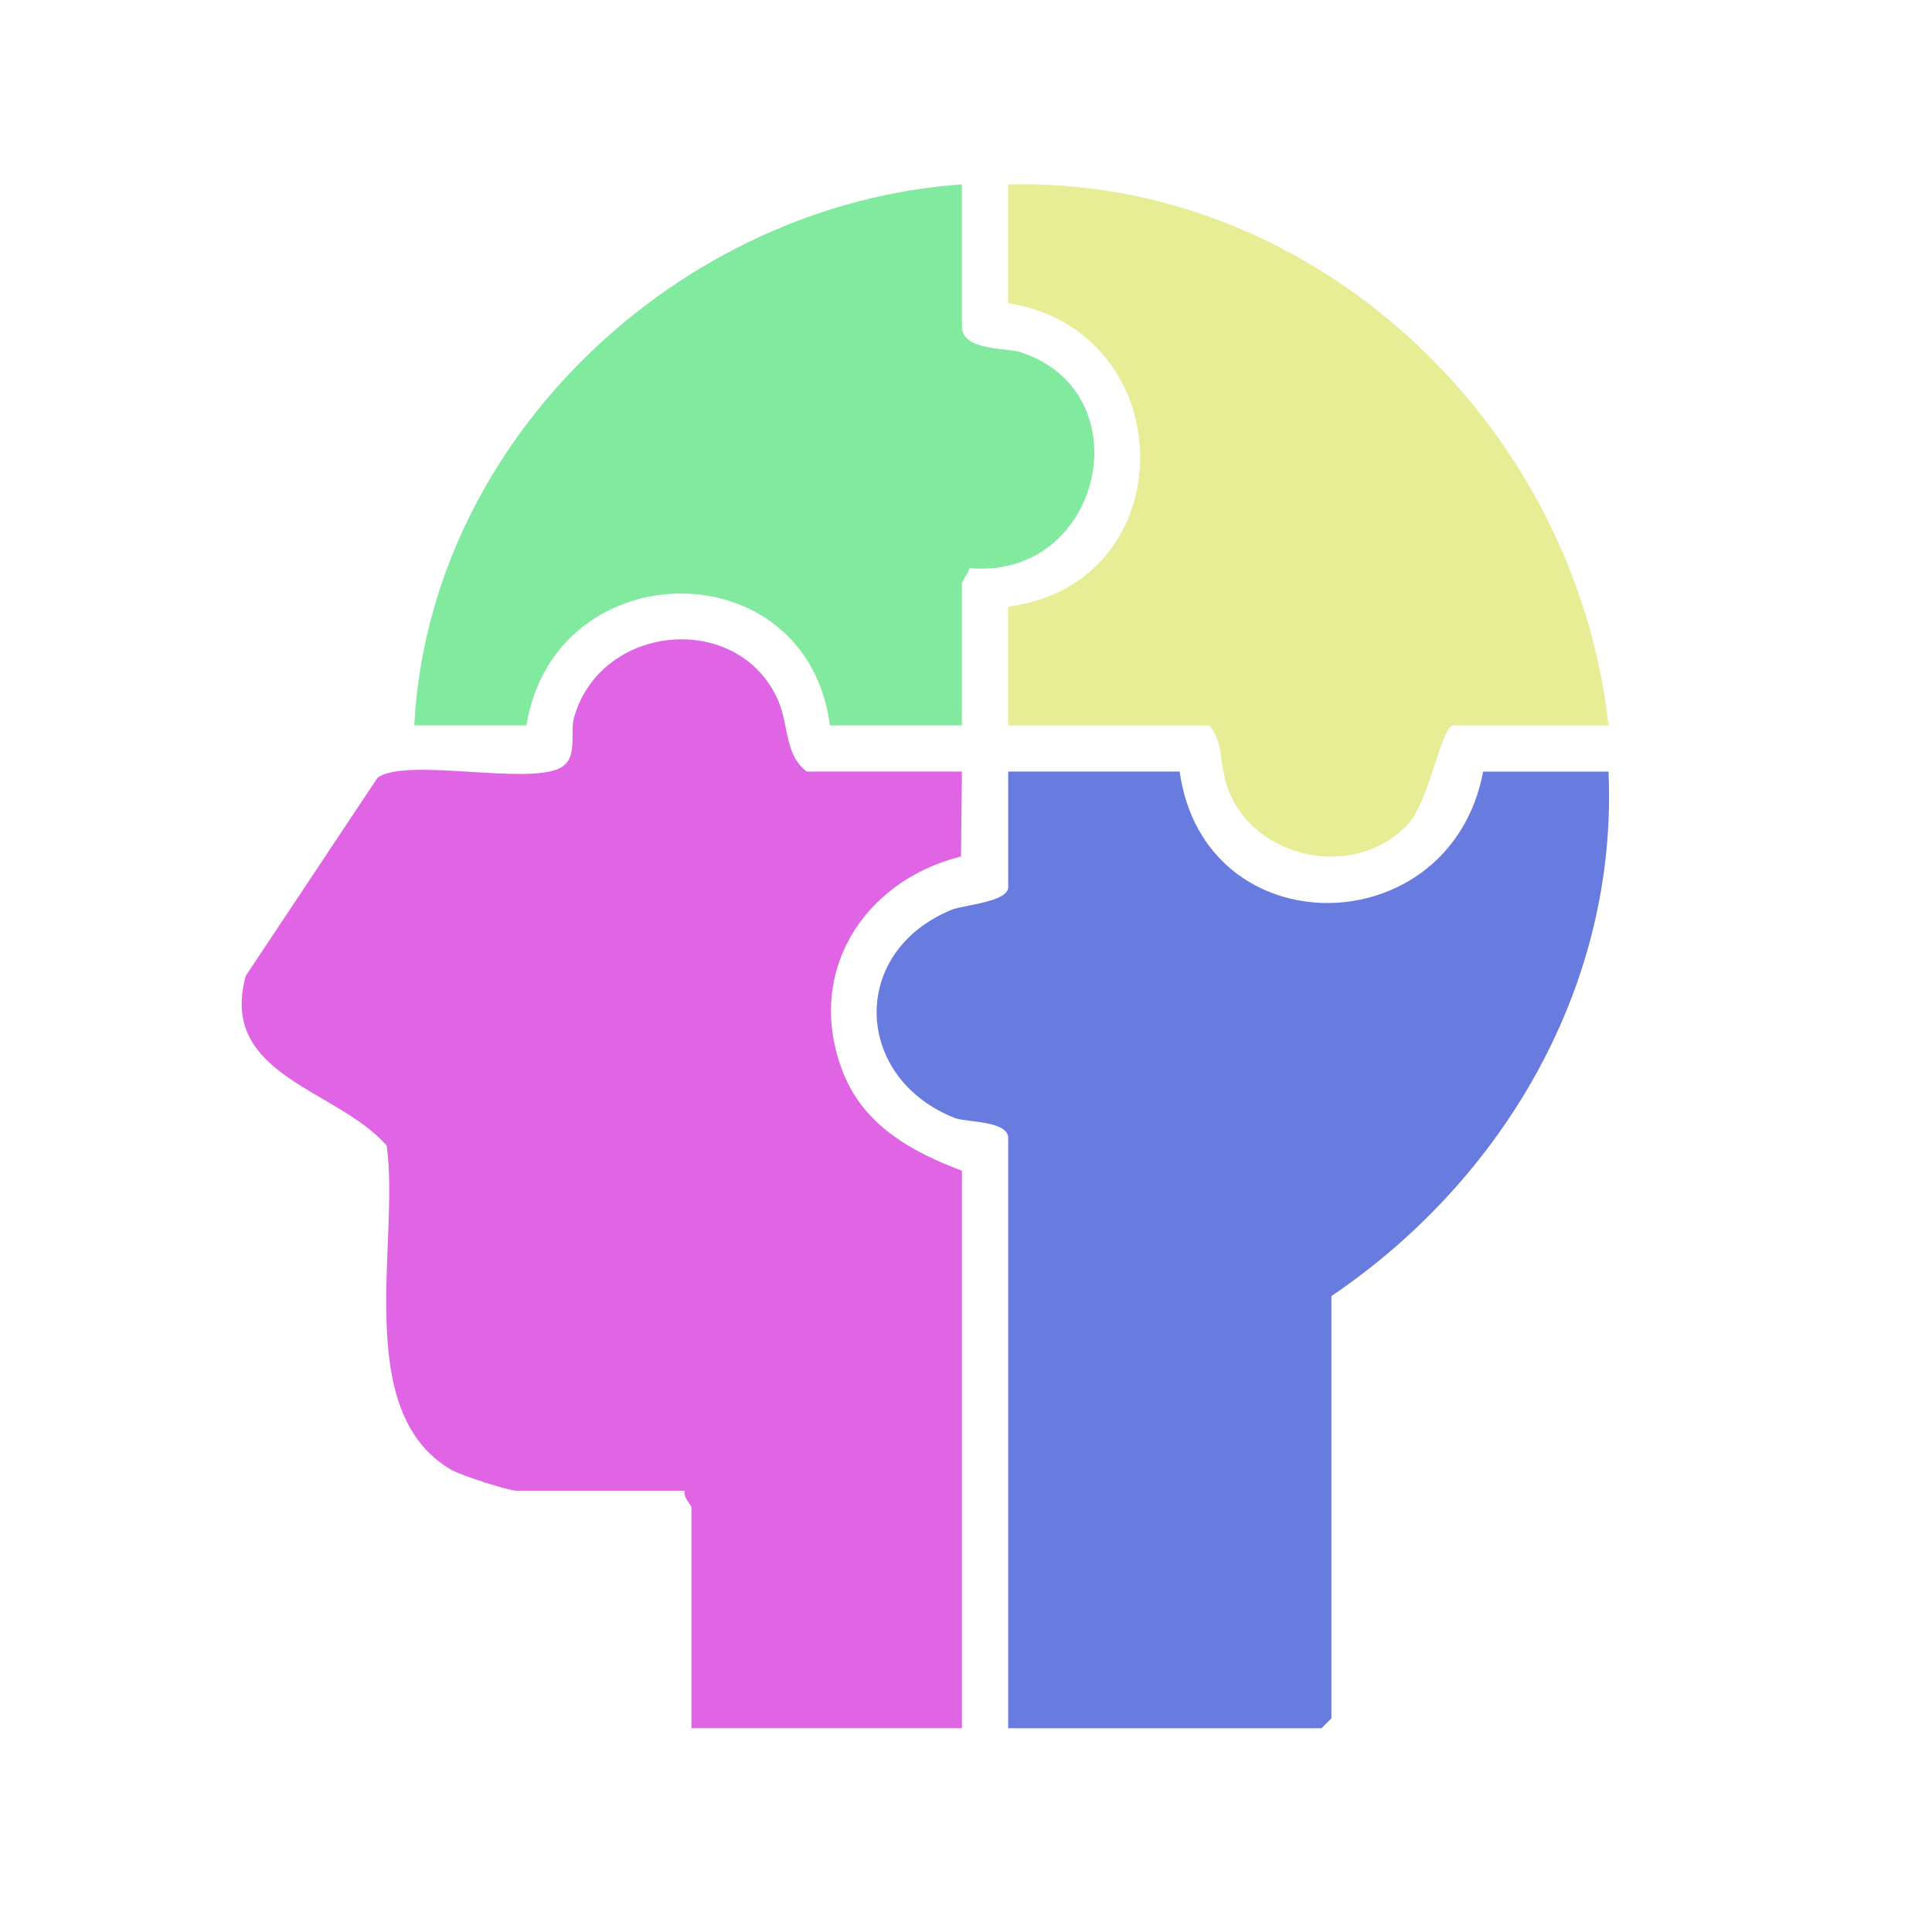
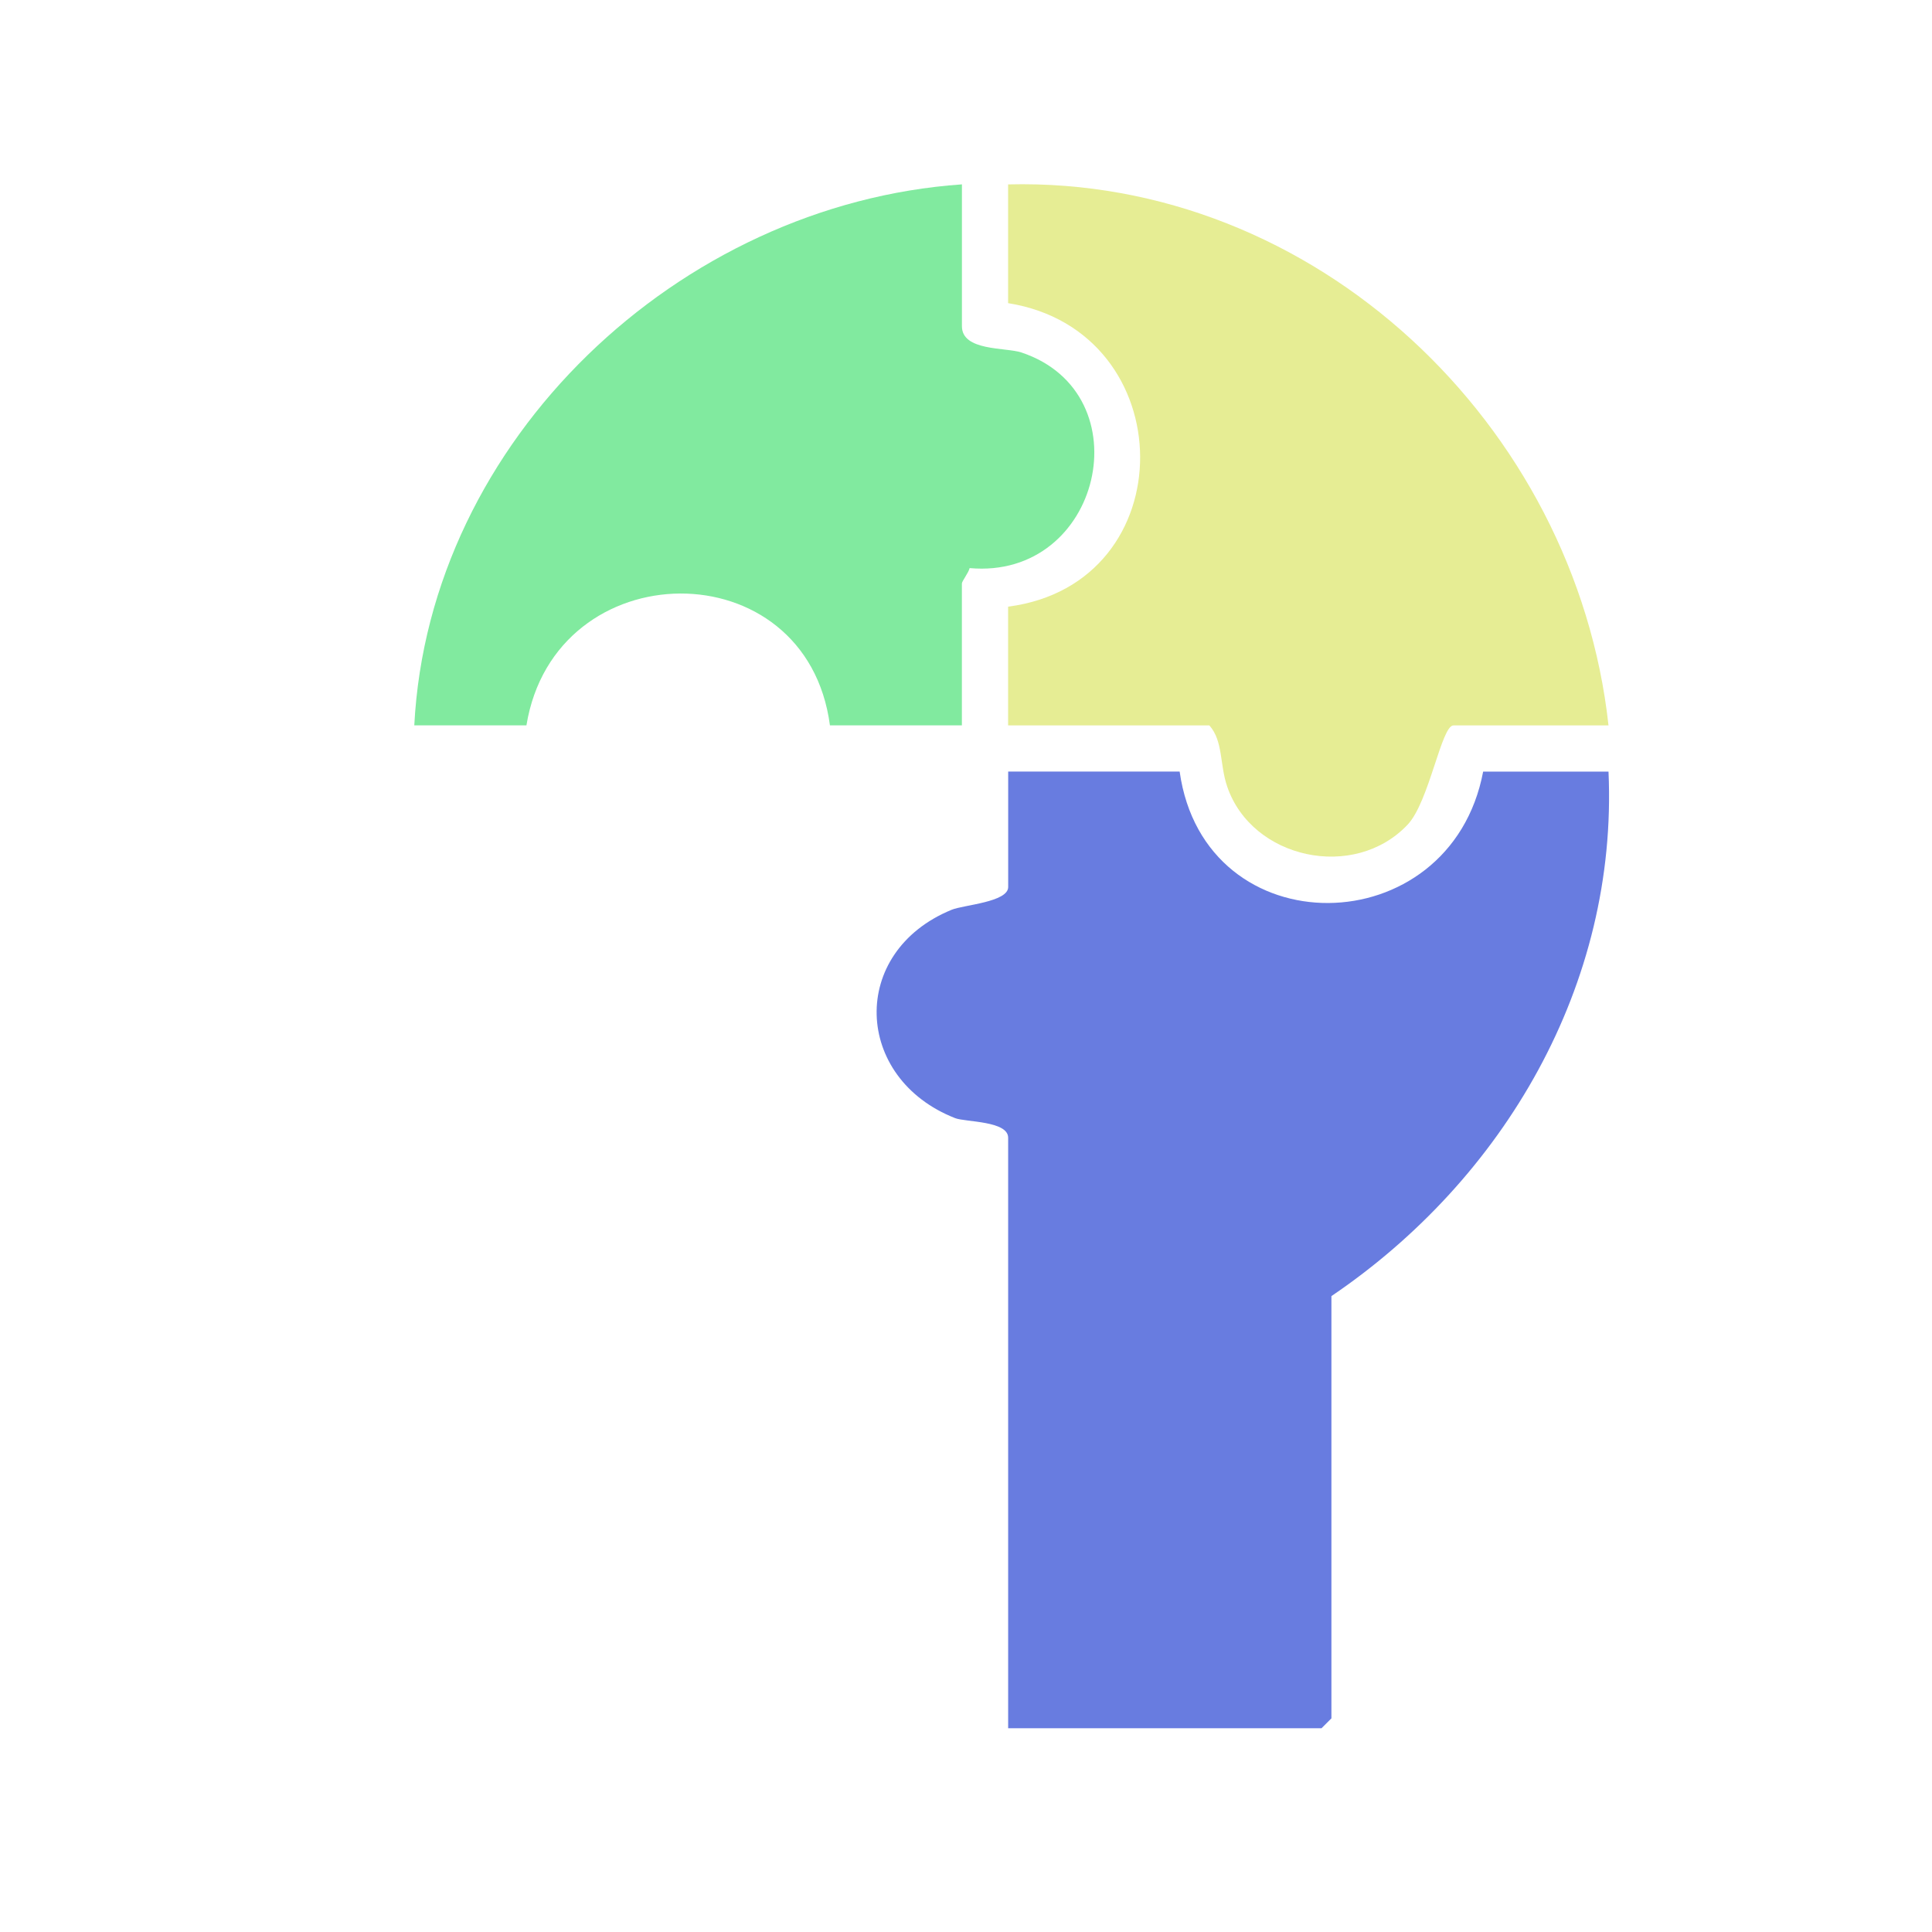
<svg xmlns="http://www.w3.org/2000/svg" id="Capa_1" data-name="Capa 1" viewBox="0 0 512 512">
  <defs>
    <style>      .cls-1 {        fill: #81ea9f;      }      .cls-2 {        fill: #687ce0;      }      .cls-3 {        fill: #df65e5;      }      .cls-4 {        fill: #e6ed94;      }    </style>
  </defs>
-   <path class="cls-3" d="M254.92,204.48l-.24,22.49c-26,6.51-41.48,30.99-31.3,57.13,5.49,14.09,18.09,21.09,31.54,26.16v147.74h-71.69v-58.57c0-.58-2.32-2.65-1.75-4.37h-44.59c-2.13,0-14.75-4.08-17.22-5.51-26.62-15.33-13.61-60.75-17.2-85.96-13.05-15.02-44.68-18.45-37.33-45l34.92-52.49c7.5-5.42,39.15,1.93,48.21-2.49,5.14-2.51,2.65-9.31,3.89-13.59,7.23-25.03,43.81-28.19,54.13-4.23,2.76,6.4,1.61,14.29,7.54,18.69h41.09Z" />
  <path class="cls-2" d="M312.62,204.48c6.6,46.9,71.73,45.97,80.43,0h33.22c2.53,56.43-27.63,107.97-73.43,139v111.9l-2.62,2.62h-83.05v-156.49c0-4.51-11.31-4.12-14.04-5.19-26.89-10.52-28.29-44.03-.91-55.23,3.17-1.29,14.96-2.01,14.96-6.02v-30.6h45.46Z" />
  <path class="cls-4" d="M426.27,192.24h-41.09c-3.2,0-6.42,20.25-12.15,26.31-14.18,14.99-41.23,9.1-47.8-10.07-2.04-5.94-1.05-12.11-4.74-16.24h-53.33v-31.47c46.97-6.09,46.33-73.04,0-80.43v-31.47c81.38-2.04,150.37,63.66,159.11,143.37Z" />
  <path class="cls-1" d="M254.92,48.86v37.59c0,6.65,11.6,5.57,15.77,6.96,32.56,10.87,21.24,60.3-13.73,57.14-.28,1.25-2.05,3.46-2.05,4.09v37.59h-34.97c-6.2-46.97-72.89-46.2-80.43,0h-29.72c3.91-75.76,70.23-138.15,145.12-143.37Z" />
</svg>